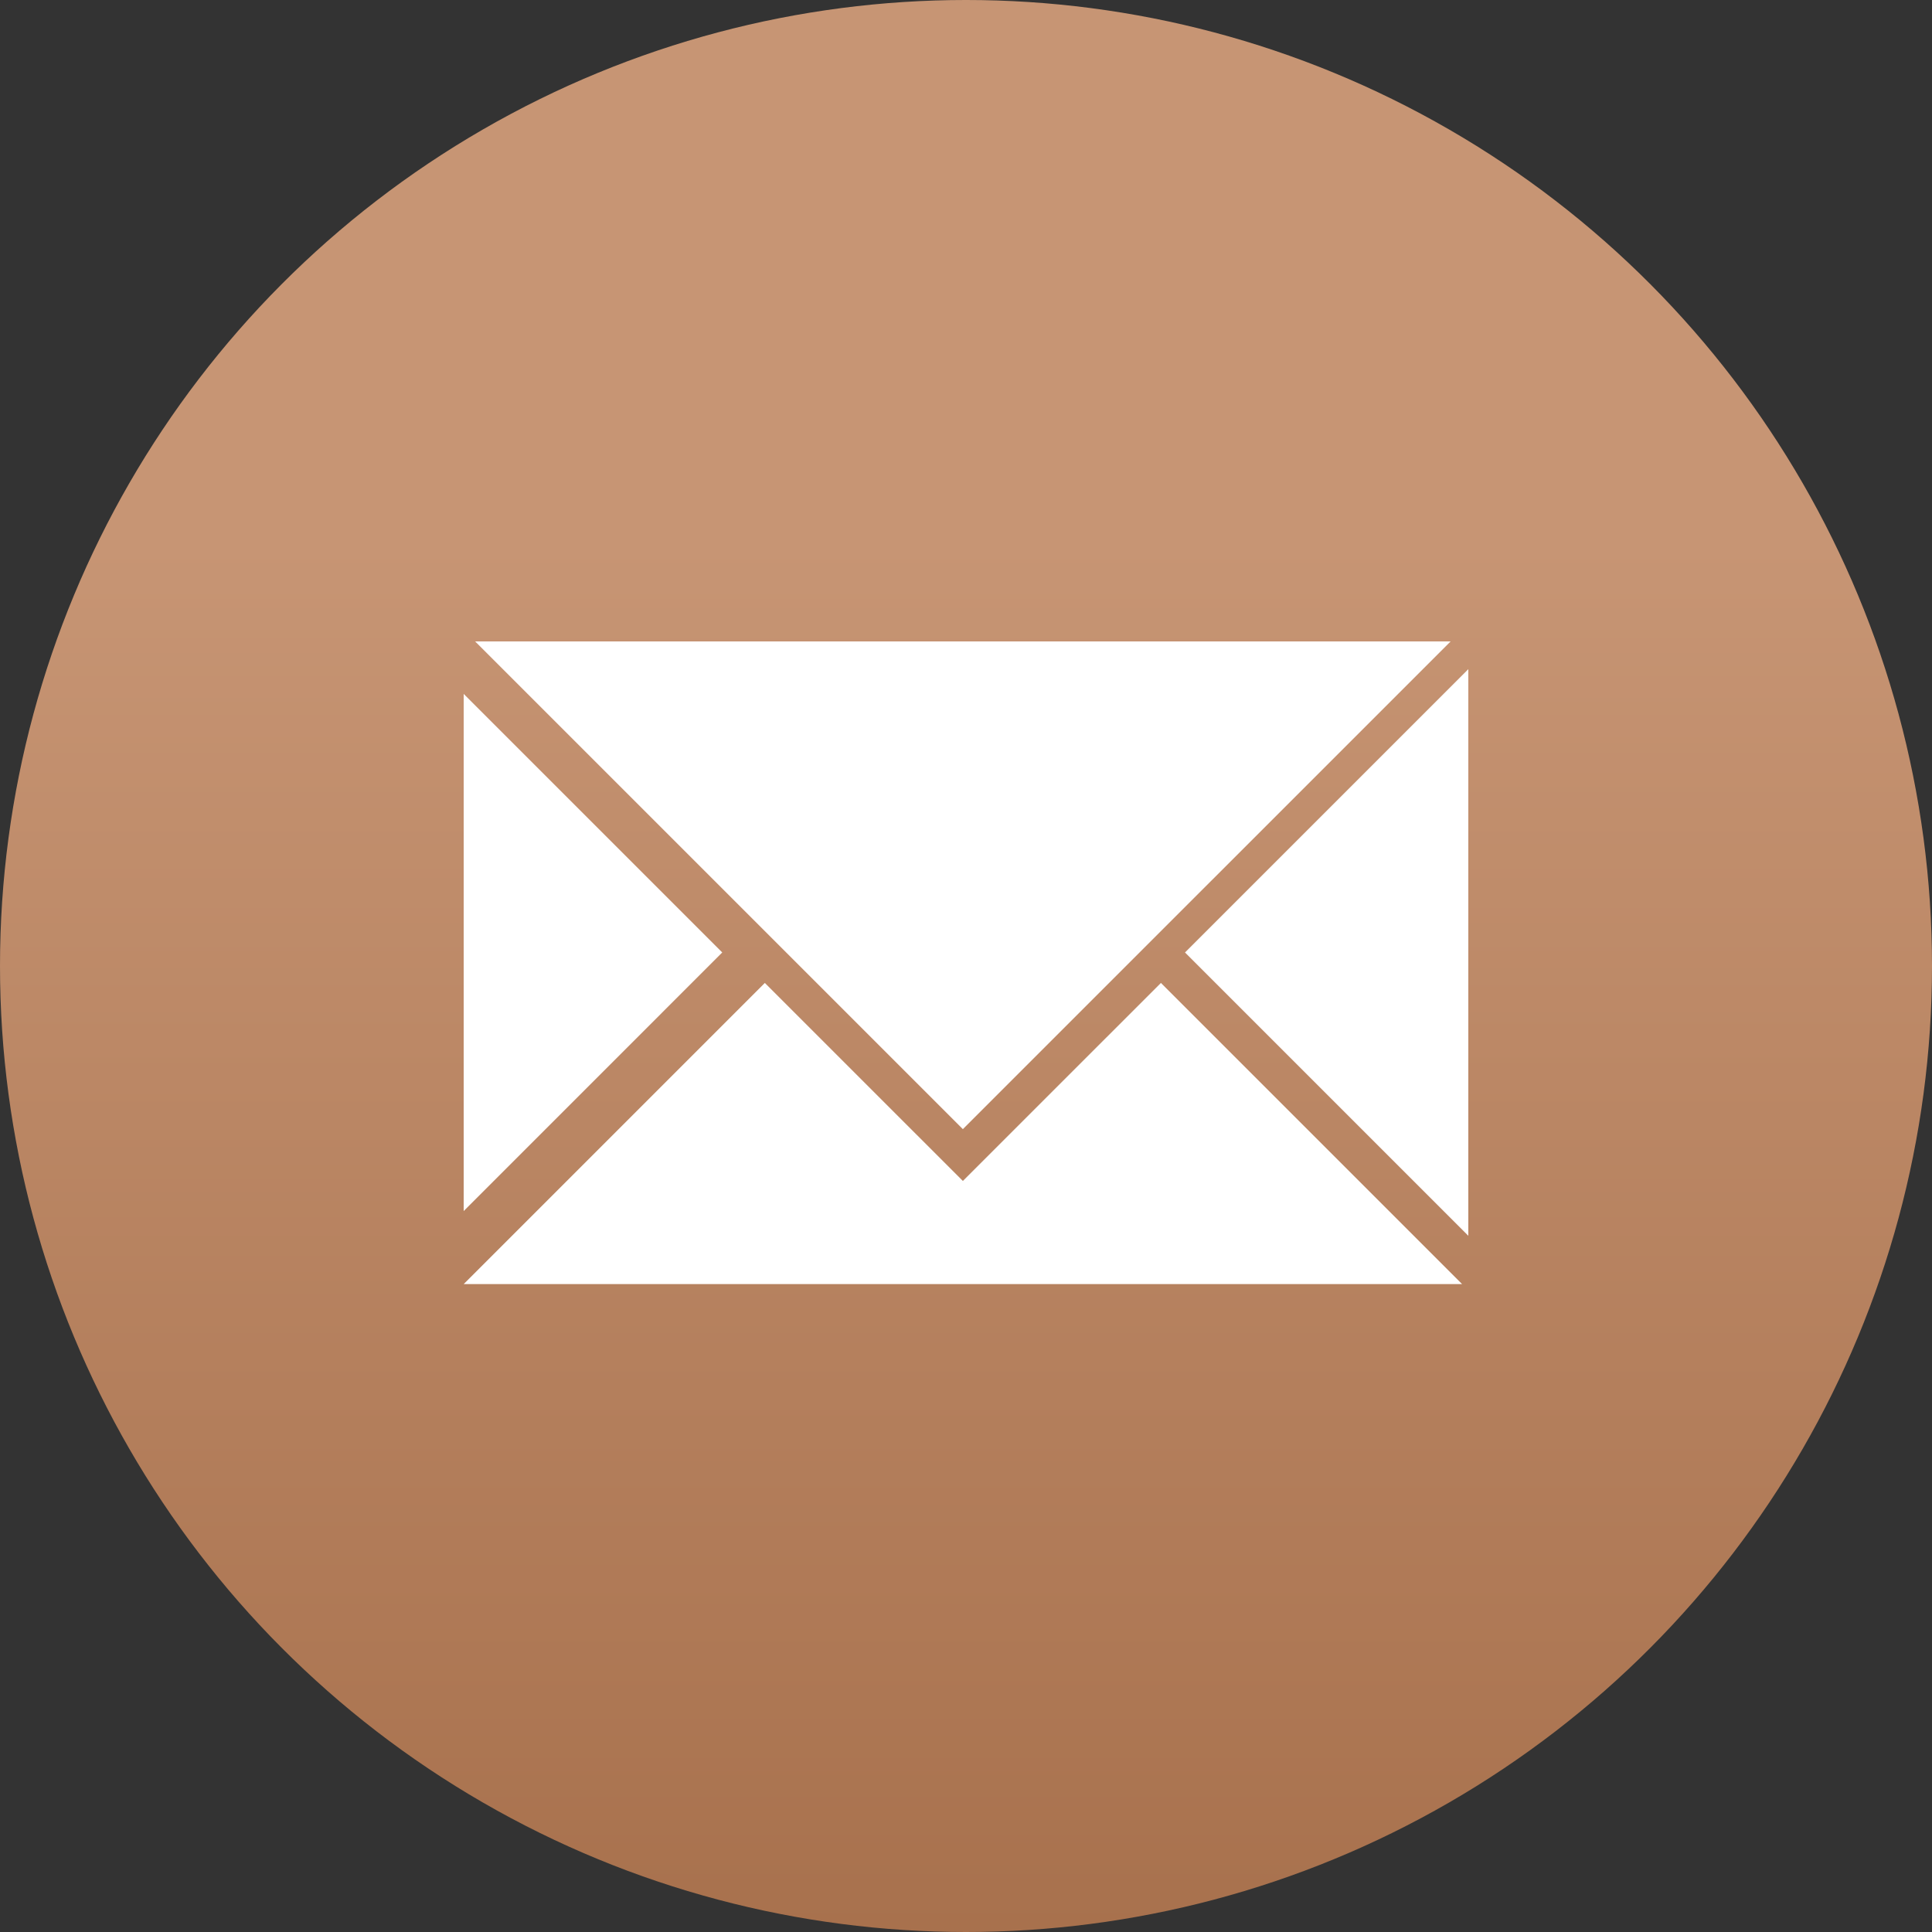
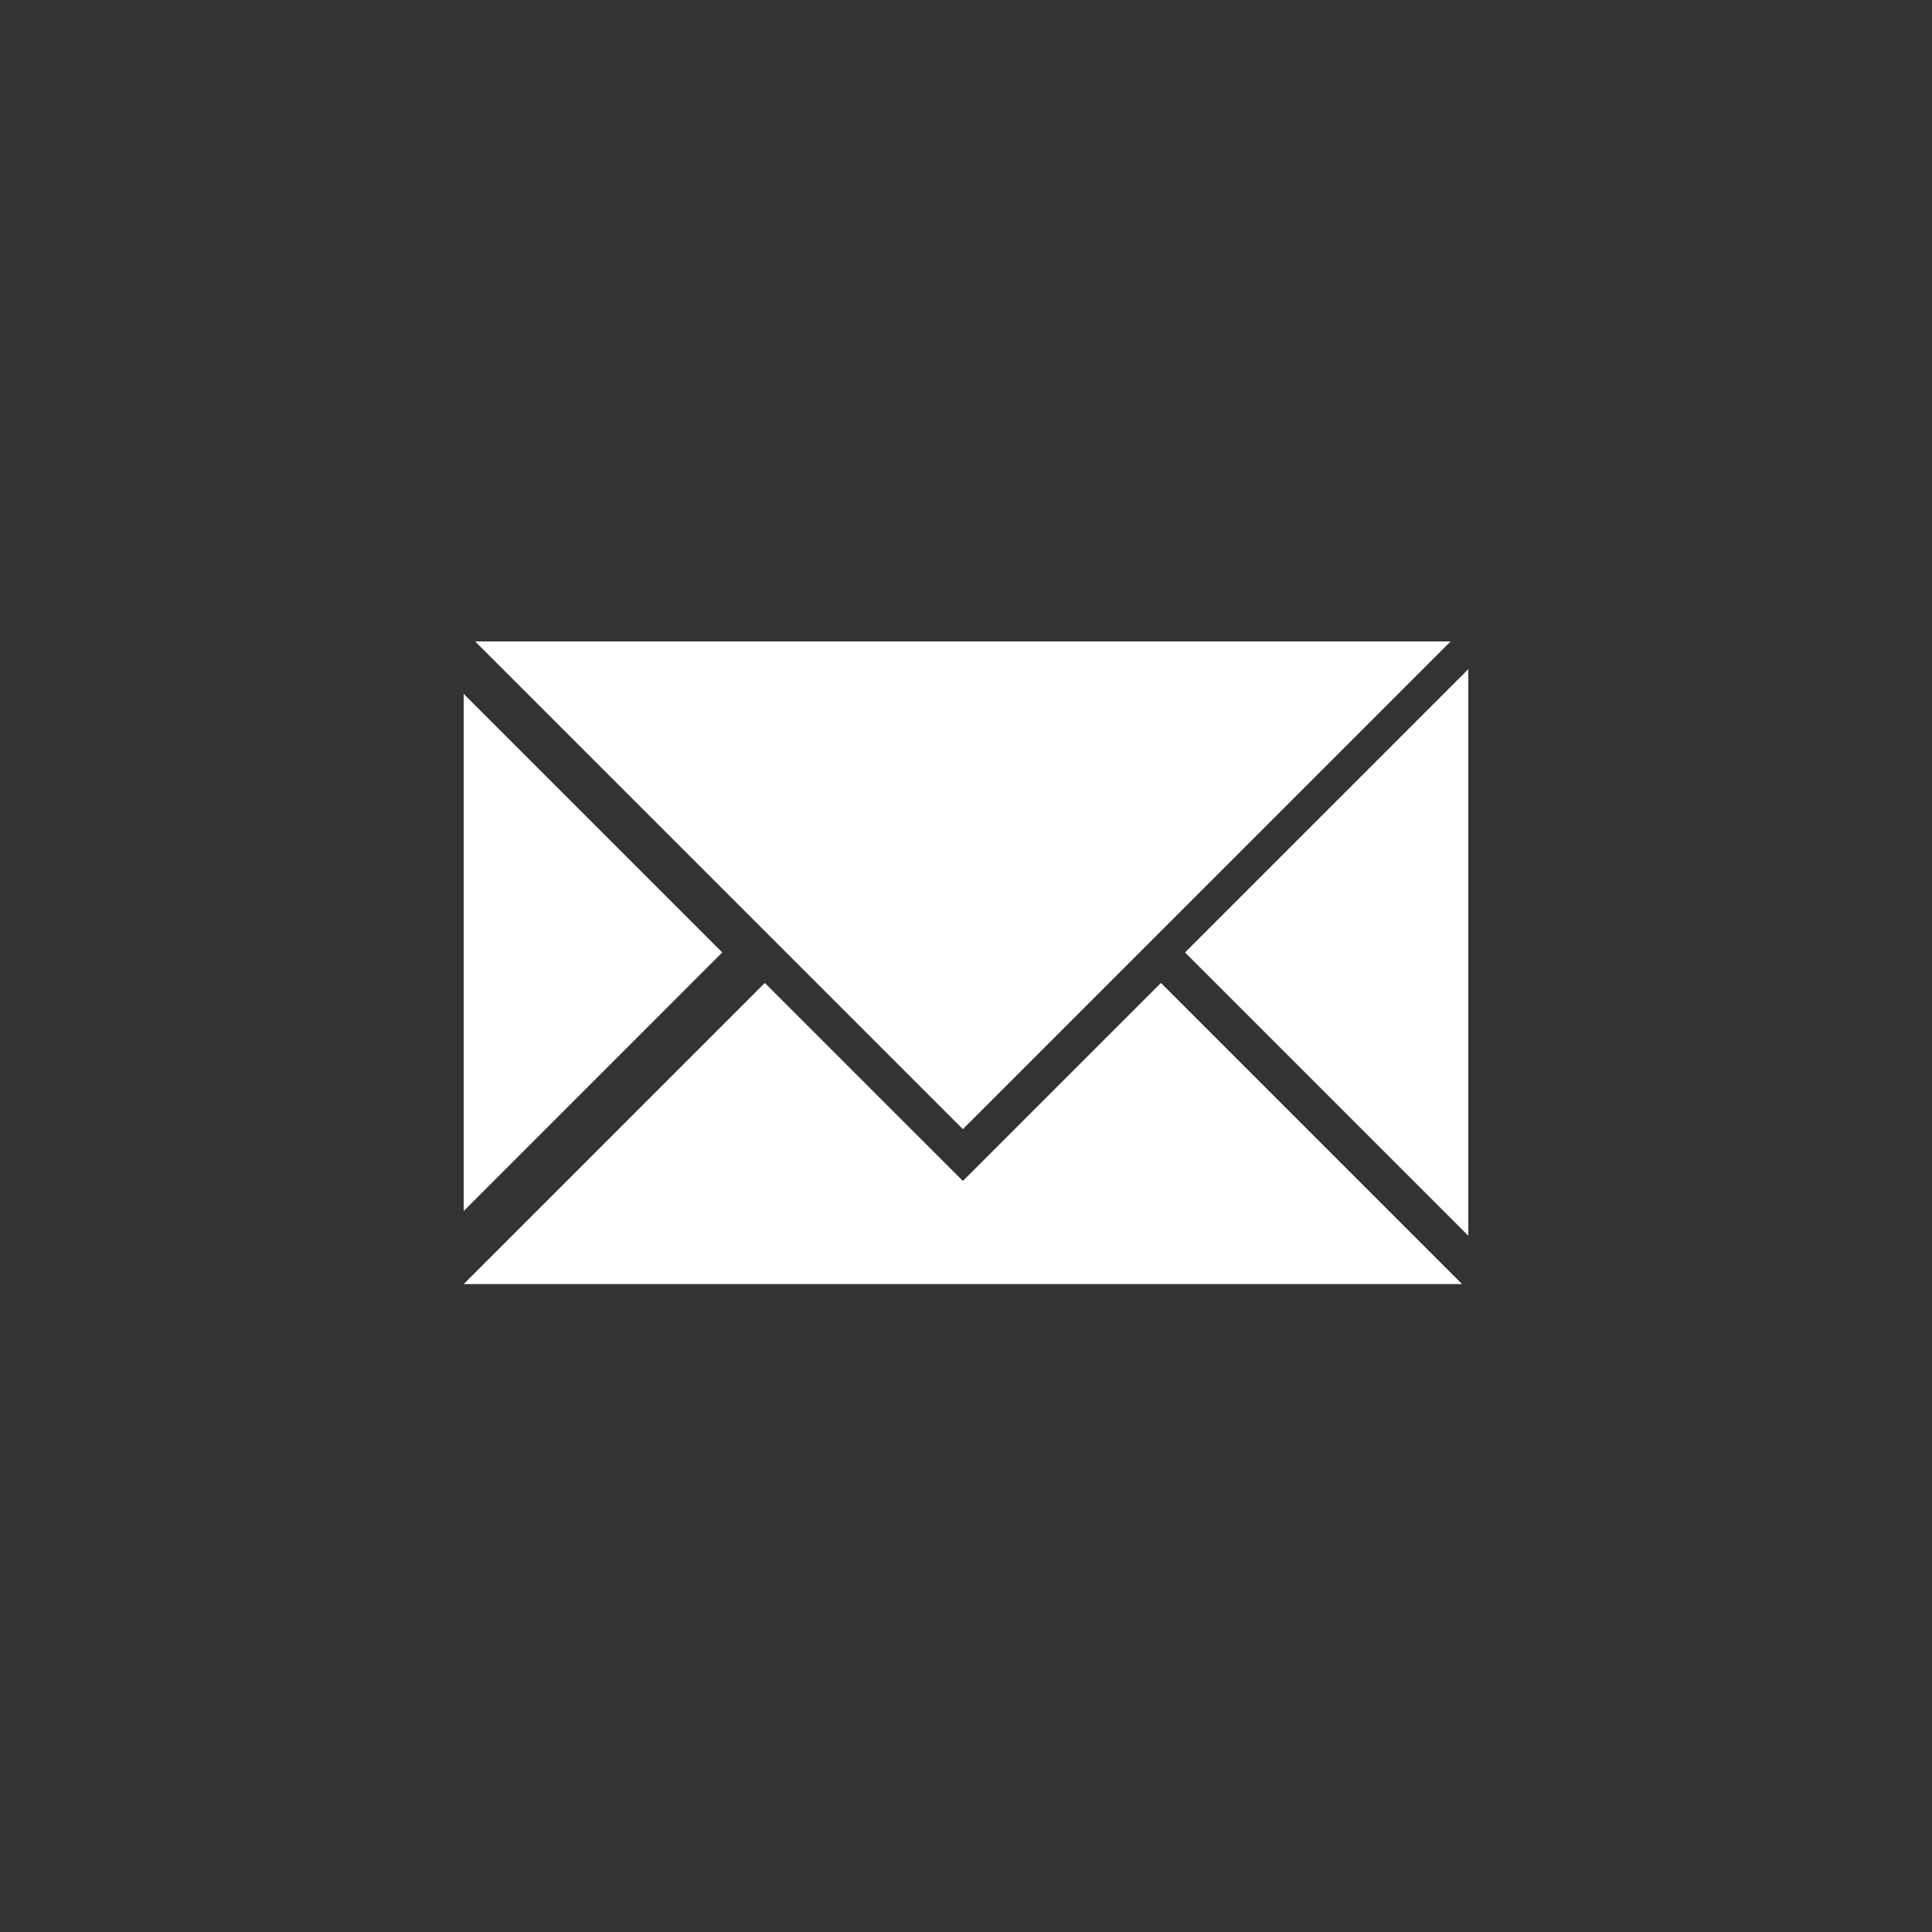
<svg xmlns="http://www.w3.org/2000/svg" width="250" height="250" viewBox="0 0 250 250" fill="none">
  <rect x="0" y="0" width="250" height="250" fill="#333333" stroke="none" />
-   <circle cx="125" cy="125" r="125" fill="url(#paint0_linear_220_35)" />
  <g clip-path="url(#clip0_220_35)">
    <path fill-rule="evenodd" clip-rule="evenodd" d="M124.596 152.816L150.223 127.191L189.195 166.162H137.942H111.25H60L98.97 127.191L124.596 152.816ZM61.482 83L124.595 146.111L187.708 83H61.482ZM60 156.71L93.457 123.249L60 89.792V156.71ZM190 159.91L153.339 123.249L190 86.59V159.91Z" fill="white" />
  </g>
  <defs>
    <linearGradient id="paint0_linear_220_35" x1="125" y1="0" x2="125" y2="250" gradientUnits="userSpaceOnUse">
      <stop offset="0.28" stop-color="#C79574" />
      <stop offset="1" stop-color="#A8714D" />
    </linearGradient>
    <clipPath id="clip0_220_35">
      <rect width="130" height="83.162" fill="white" transform="translate(60 83)" />
    </clipPath>
  </defs>
</svg>